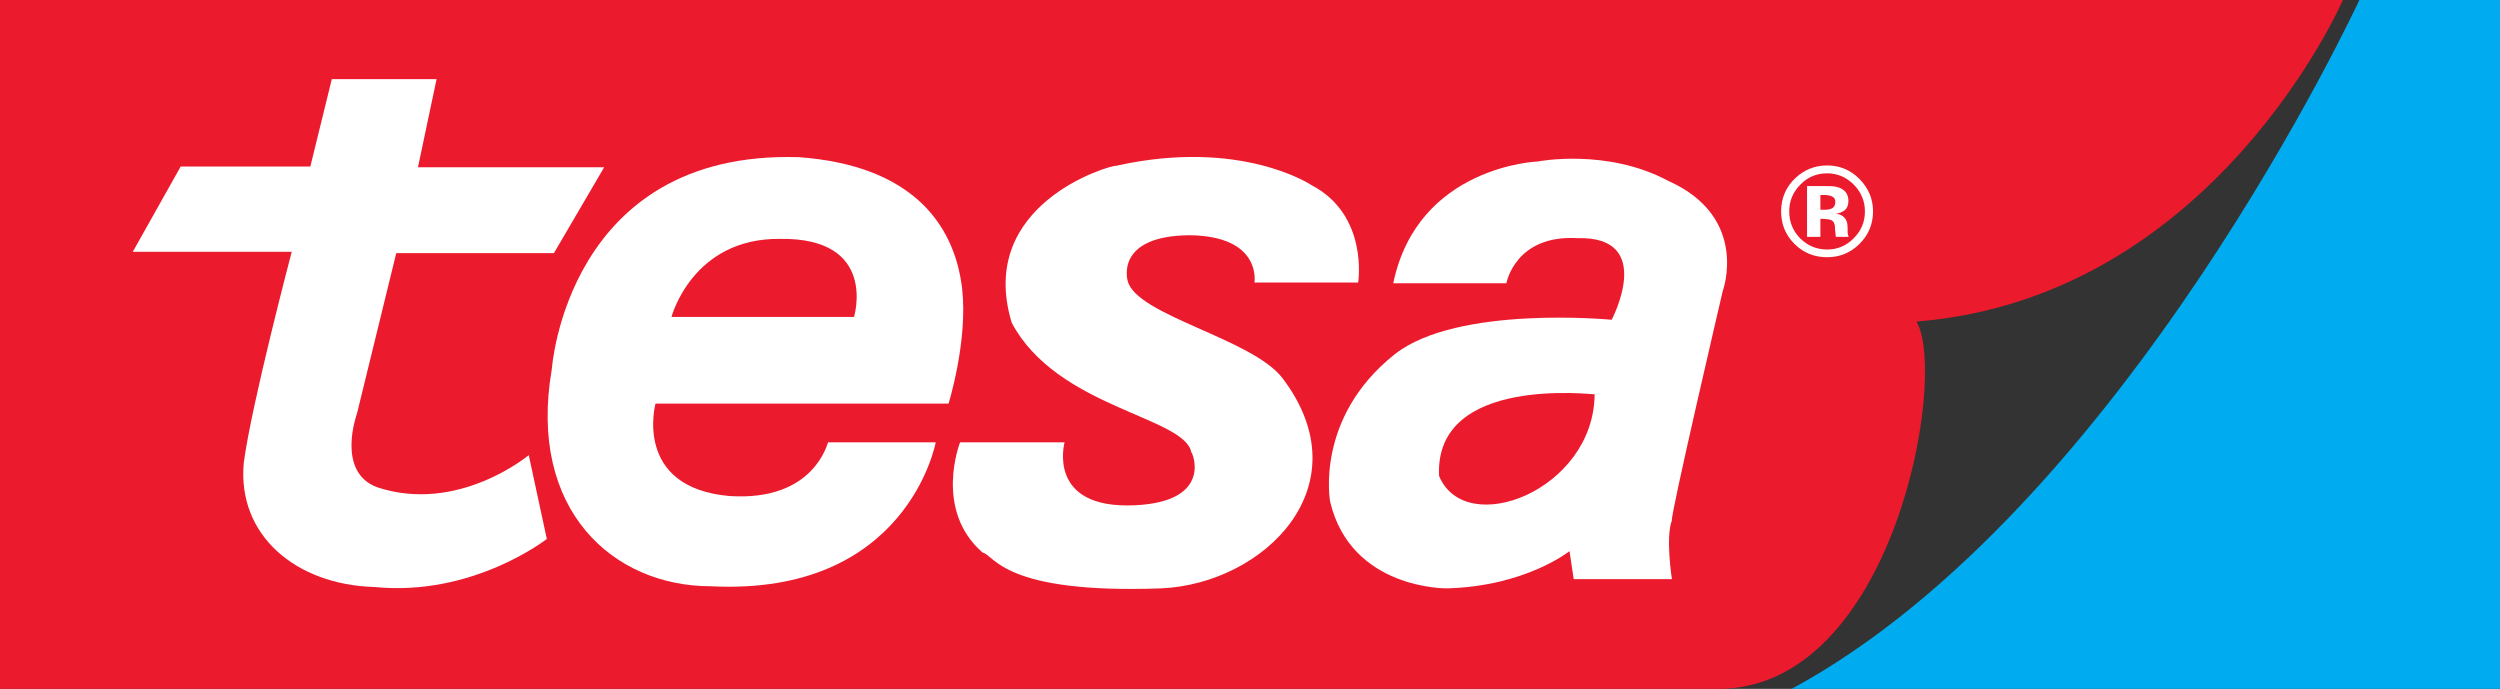
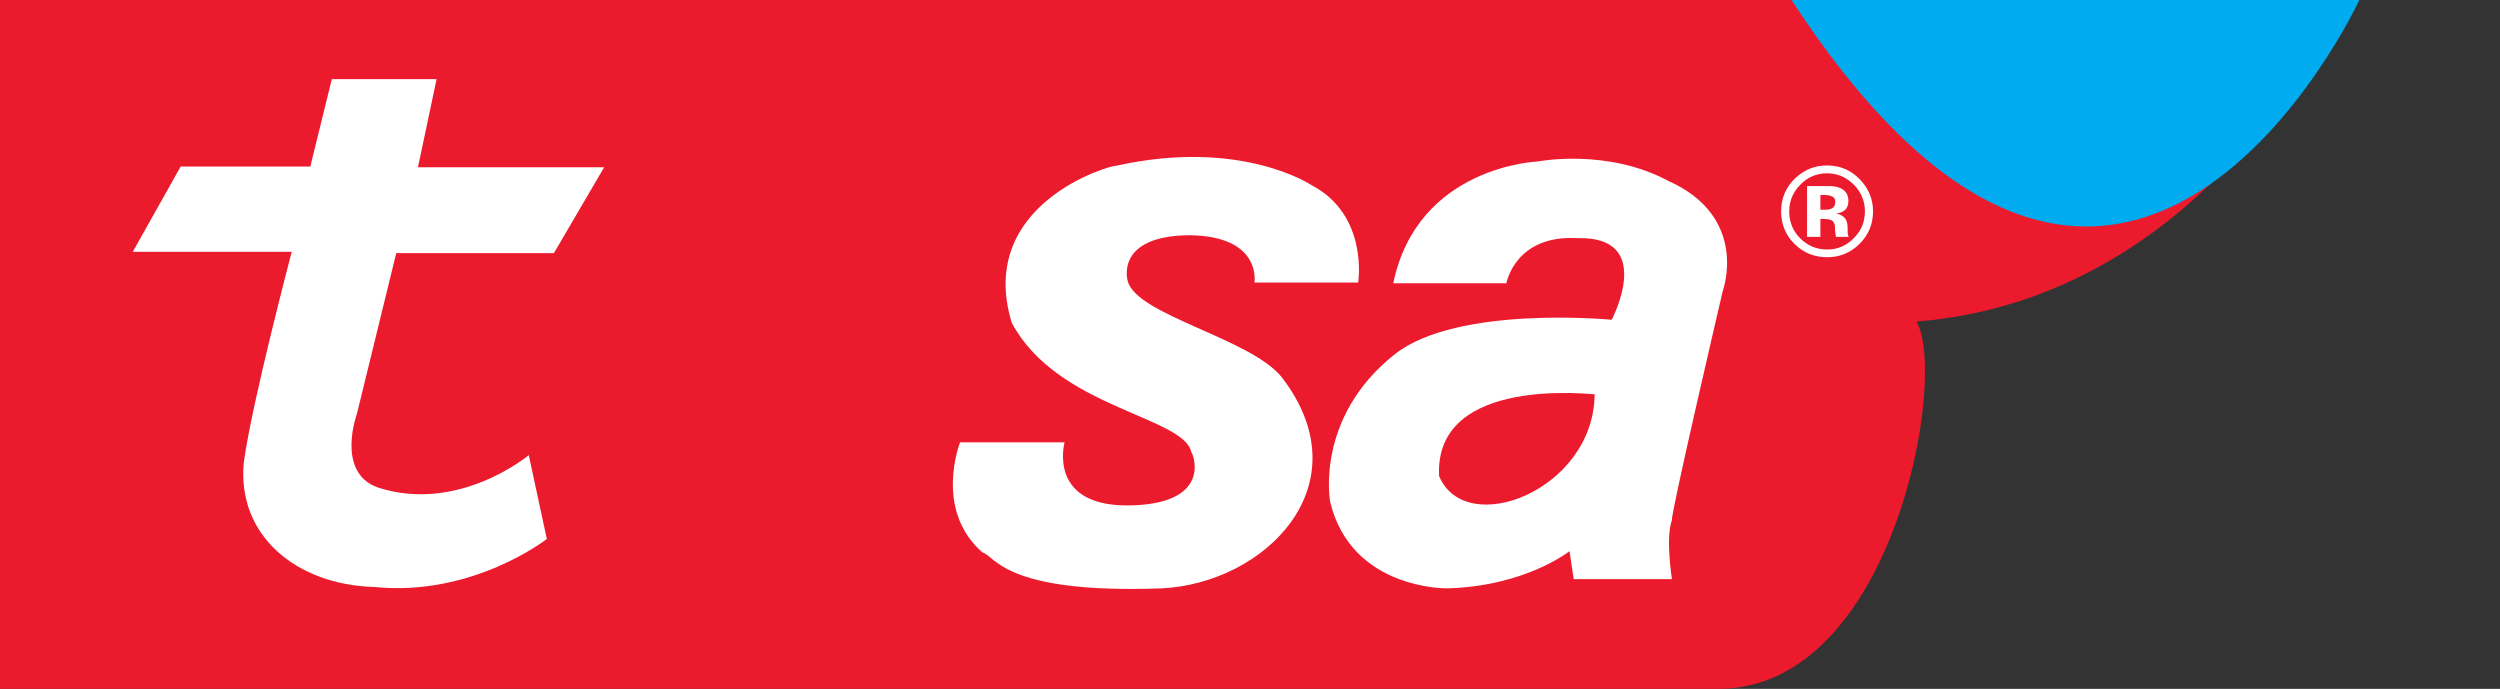
<svg xmlns="http://www.w3.org/2000/svg" version="1.1" id="svg63728" x="0px" y="0px" width="678.171px" height="186.876px" viewBox="15.488 15.562 678.171 186.876" enable-background="new 15.488 15.562 678.171 186.876" xml:space="preserve">
  <rect x="15.488" y="15.562" width="678.171" height="186.876" fill="#333333" stroke="none" />
  <g id="layer1" transform="translate(-7405.307,2699.588)">
    <g id="g86304">
      <path id="path2629" fill="#EC1A2D" d="M7420.795-2684.026h635.546c0,0-34.883,80.716-115.658,87.23    c8.597,14.748-6.252,99.646-53.85,99.646h-466.038" />
-       <path id="path2631" fill="#00ACEF" d="M8060.815-2684.026h38.15v186.876h-192.17    C7996.807-2545.795,8060.815-2684.026,8060.815-2684.026" />
+       <path id="path2631" fill="#00ACEF" d="M8060.815-2684.026h38.15h-192.17    C7996.807-2545.795,8060.815-2684.026,8060.815-2684.026" />
      <path id="path2633" fill="#FFFFFF" d="M7510.806-2662.565h28.417l-5.044,23.904h50.511l-13.64,23.31h-42.768l-10.657,43.539    c0,0-5.825,15.914,5.612,20.008c21.953,7.176,40.992-8.76,40.992-8.76l4.901,22.737c0,0-20.033,15.738-46.816,13.03    c-21.171-0.594-37.298-13.999-35.38-33.809c2.132-15.937,13.001-57.12,13.001-57.12h-43.122l13-23.134h35.166" />
-       <path id="path2635" fill="#FFFFFF" d="M7598.614-2574.542c0,0-6.181,22.737,20.033,25.071c23.16,1.54,26.642-14.572,26.783-14.572    c29.198,0,29.198,0,29.198,0s-7.602,41.777-61.025,39.049c-26.428,0-49.729-20.604-43.122-58.881c0,0,4.049-59.452,66.992-57.516    c29.768,2.135,42.199,17.301,44.331,35.769c1.563,14.175-3.694,31.08-3.694,31.08" />
      <path id="path2637" fill="#FFFFFF" d="M7681.236-2564.043h28.346c0,0-5.044,18.182,19.039,17.081    c21.526-0.969,15.559-14.571,15.345-14.374c-1.918-9.707-36.516-12.039-48.734-35.174c-9.732-32.246,26.783-42.746,28.346-42.548    c33.959-7.571,52.998,5.261,52.998,5.261c15.559,8.145,12.646,26.414,12.646,26.414h-28.133c0,0,2.131-12.635-17.69-12.833    c-20.389,0.198-16.694,12.437-16.694,12.437c2.486,9.333,33.603,15.562,41.915,26.237c22.307,29.253-4.902,55.887-32.822,57.12    c-42.909,1.563-45.182-9.025-48.45-9.707C7673.99-2545.729,7681.236-2564.043,7681.236-2564.043" />
      <path id="path2639" fill="#FFFFFF" d="M7857.989-2597.28c0,0-41.772-4.072-58.822,9.333    c-21.811,17.301-17.548,40.017-17.548,40.017c5.683,23.904,31.685,23.509,31.685,23.509c21.384-0.572,33.248-10.104,33.248-10.104    l1.137,7.594h26.641c0,0-1.775-11.357,0-15.937c-0.568-0.771,13.783-62.182,13.783-62.182s7.388-20.008-14.777-29.913    c-16.695-8.937-35.379-5.261-35.379-5.261s-32.609,1.166-39.216,33.039h30.69c0,0,2.344-13.207,19.252-12.238    C7870.067-2620.018,7857.989-2597.28,7857.989-2597.28" />
      <path id="path2641" fill="#FFFFFF" d="M7909.14-2633.906c-1.988,2.024-2.983,4.424-2.983,7.219c0,2.883,0.995,5.327,2.983,7.33    c2.061,2.025,4.477,3.016,7.318,3.016c2.77,0,5.186-1.012,7.175-3.037c2.06-2.025,3.055-4.469,3.055-7.308    c0-2.773-0.995-5.172-2.983-7.219c-2.061-2.069-4.477-3.104-7.246-3.104C7913.545-2637.01,7911.13-2635.976,7909.14-2633.906z     M7925.124-2617.772c-2.415,2.355-5.328,3.522-8.666,3.522c-3.553,0-6.465-1.21-8.881-3.61s-3.623-5.327-3.623-8.827    c0-3.632,1.35-6.669,3.907-9.069c2.415-2.245,5.257-3.39,8.597-3.39c3.41,0,6.322,1.233,8.738,3.654    c2.415,2.443,3.693,5.371,3.693,8.804C7928.89-2623.165,7927.611-2620.193,7925.124-2617.772z M7917.522-2630.847    c-0.496-0.198-1.136-0.286-2.06-0.286h-0.853v4.006h1.35c0.853,0,1.492-0.176,1.989-0.506c0.497-0.352,0.71-0.88,0.71-1.651    C7918.659-2630.033,7918.305-2630.561,7917.522-2630.847z M7910.987-2619.775v-13.779c0.853,0,2.131,0,3.836,0    s2.629,0.022,2.842,0.022c1.066,0.088,1.989,0.308,2.699,0.704c1.209,0.683,1.848,1.783,1.848,3.302    c0,1.145-0.355,2.003-0.994,2.509c-0.64,0.528-1.422,0.836-2.345,0.924c0.853,0.176,1.491,0.44,1.918,0.792    c0.853,0.661,1.208,1.695,1.208,3.104v1.232c0,0.132,0,0.264,0.07,0.396c0,0.132,0,0.264,0.072,0.396l0.142,0.396h-3.481    c-0.07-0.44-0.143-1.079-0.213-1.915c0-0.814-0.071-1.387-0.213-1.673c-0.143-0.484-0.498-0.836-0.995-1.013    c-0.284-0.11-0.71-0.198-1.278-0.22l-0.781-0.066h-0.711v4.887" />
      <path id="path2643" fill="#EC1A2D" d="M7602.947-2598.05h49.517c0,0,6.607-21.615-20.176-21.175    C7608.56-2619.423,7602.947-2598.05,7602.947-2598.05" />
      <path id="path2645" fill="#EC1A2D" d="M7853.372-2577.073c0.142,0.198-43.549-5.437-42.199,22.165    C7818.348-2537.629,7853.159-2551.034,7853.372-2577.073" />
    </g>
  </g>
</svg>